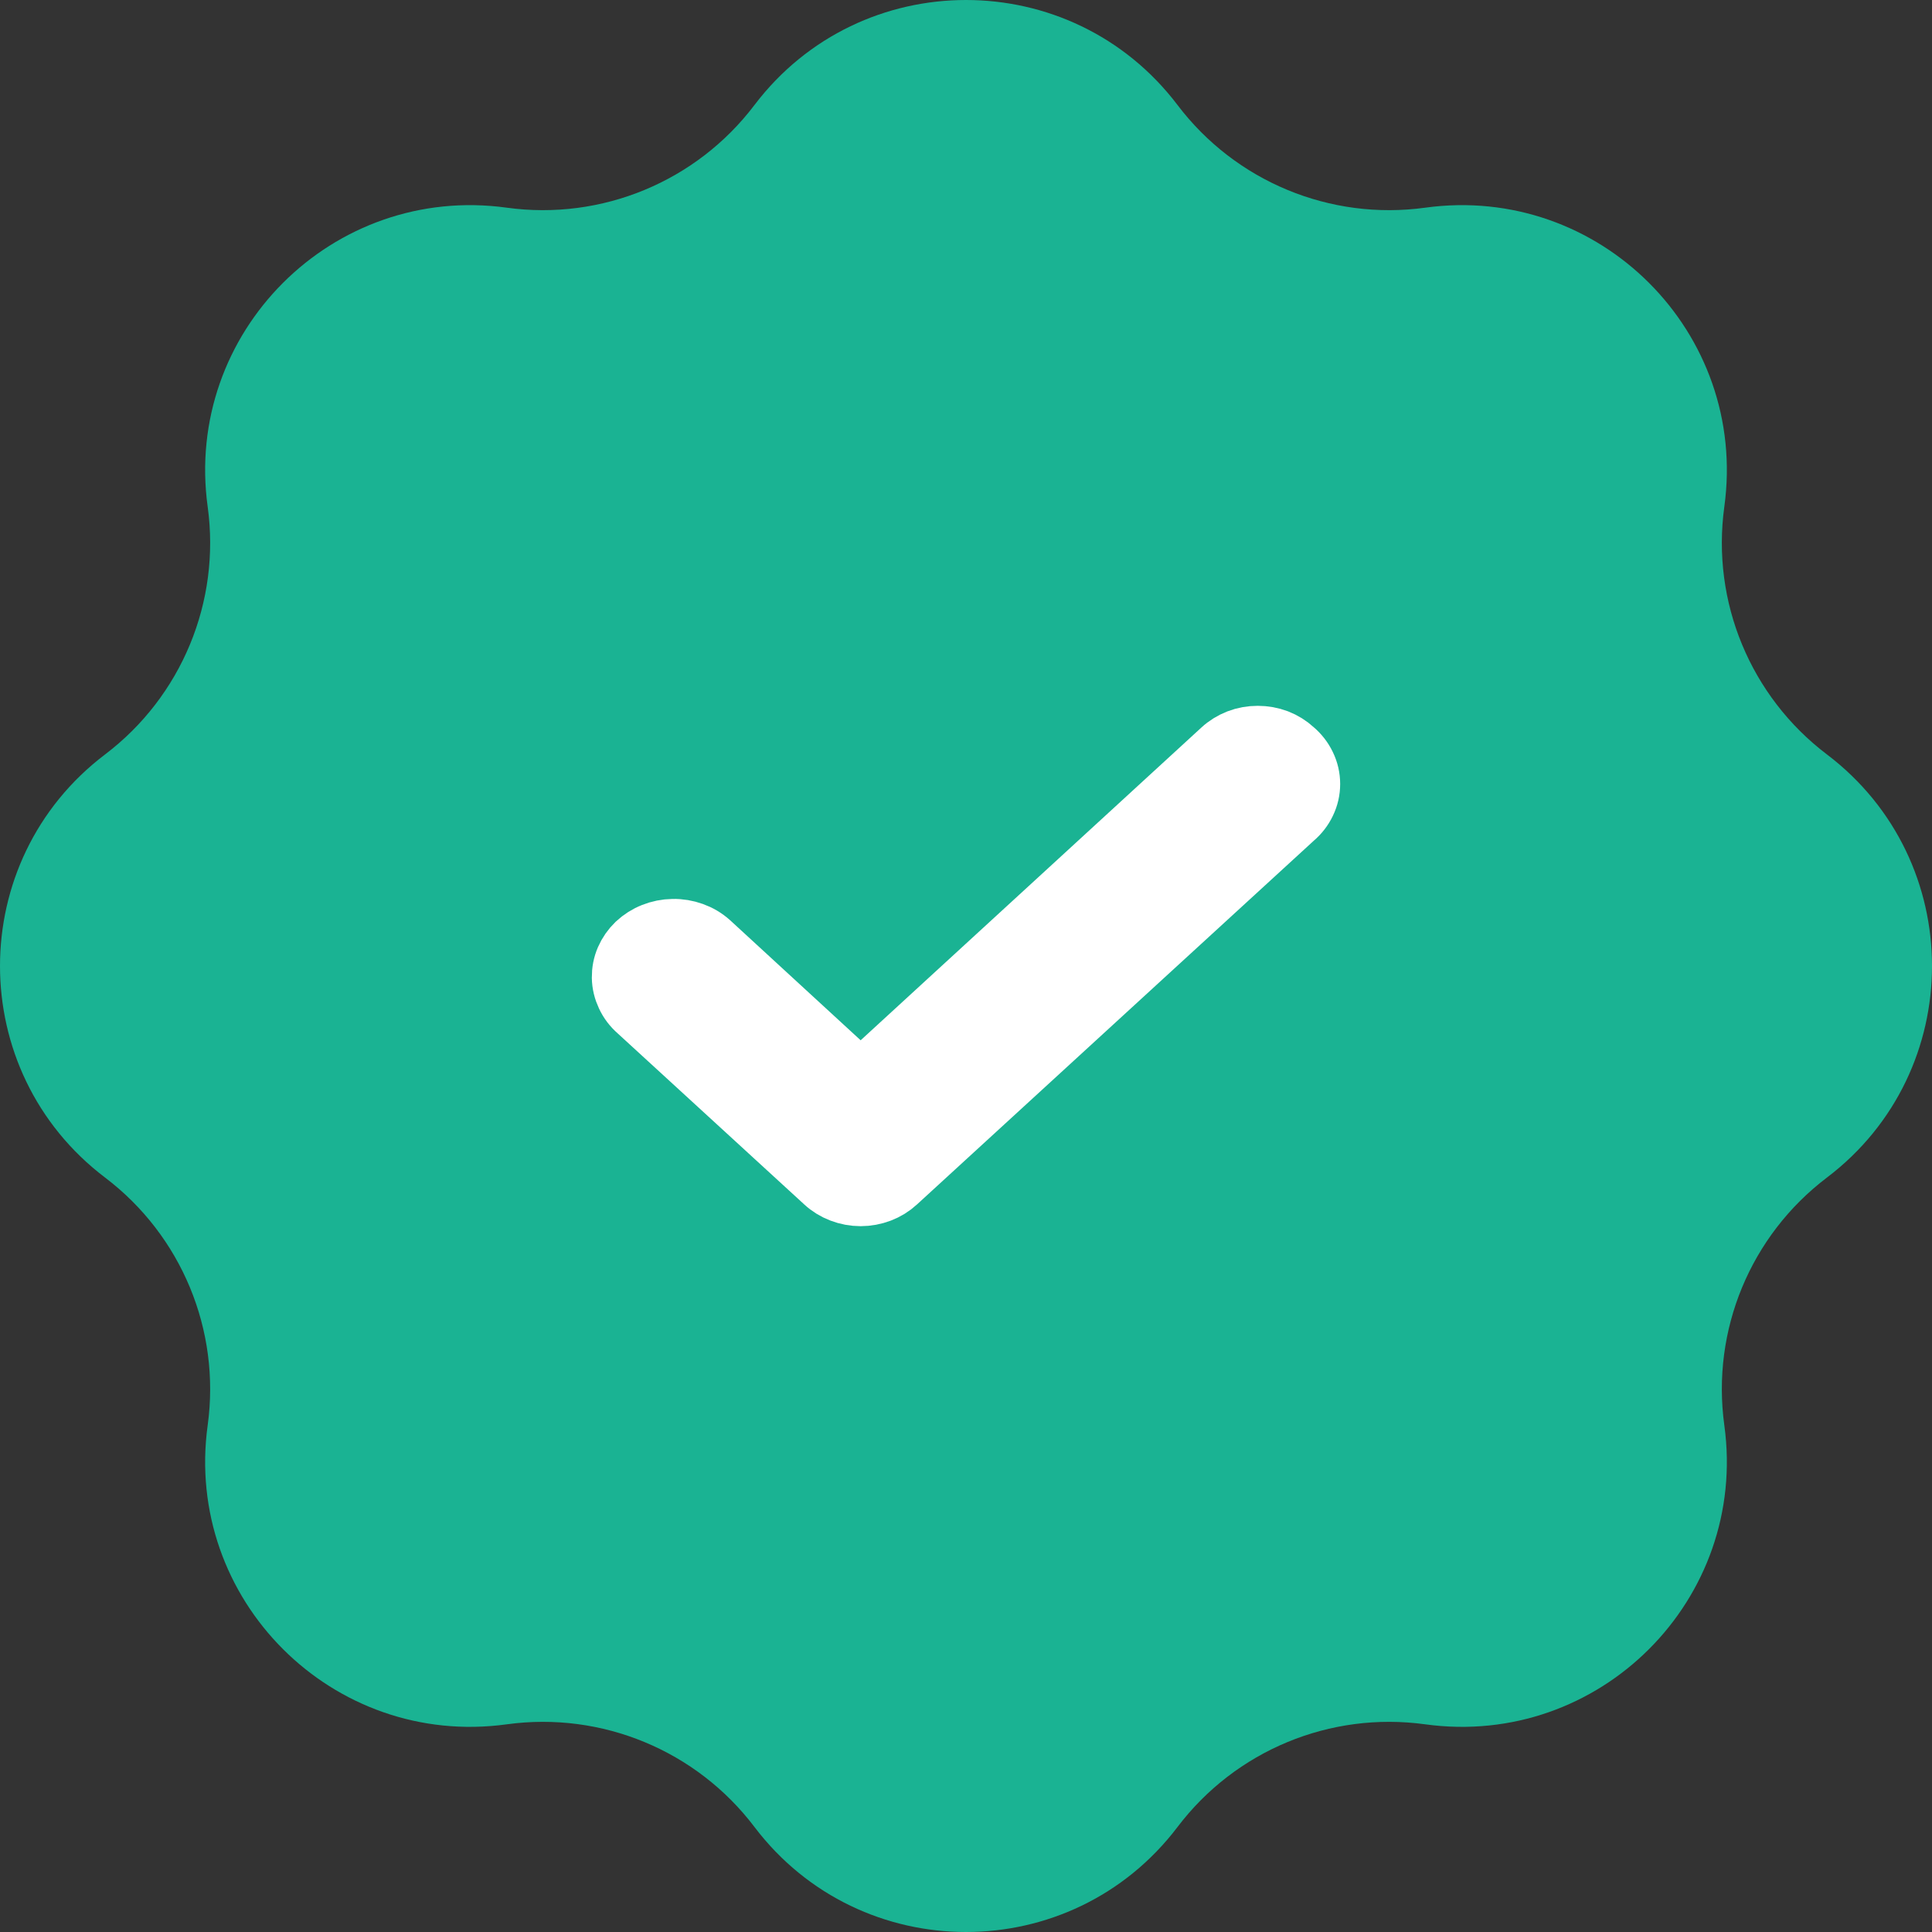
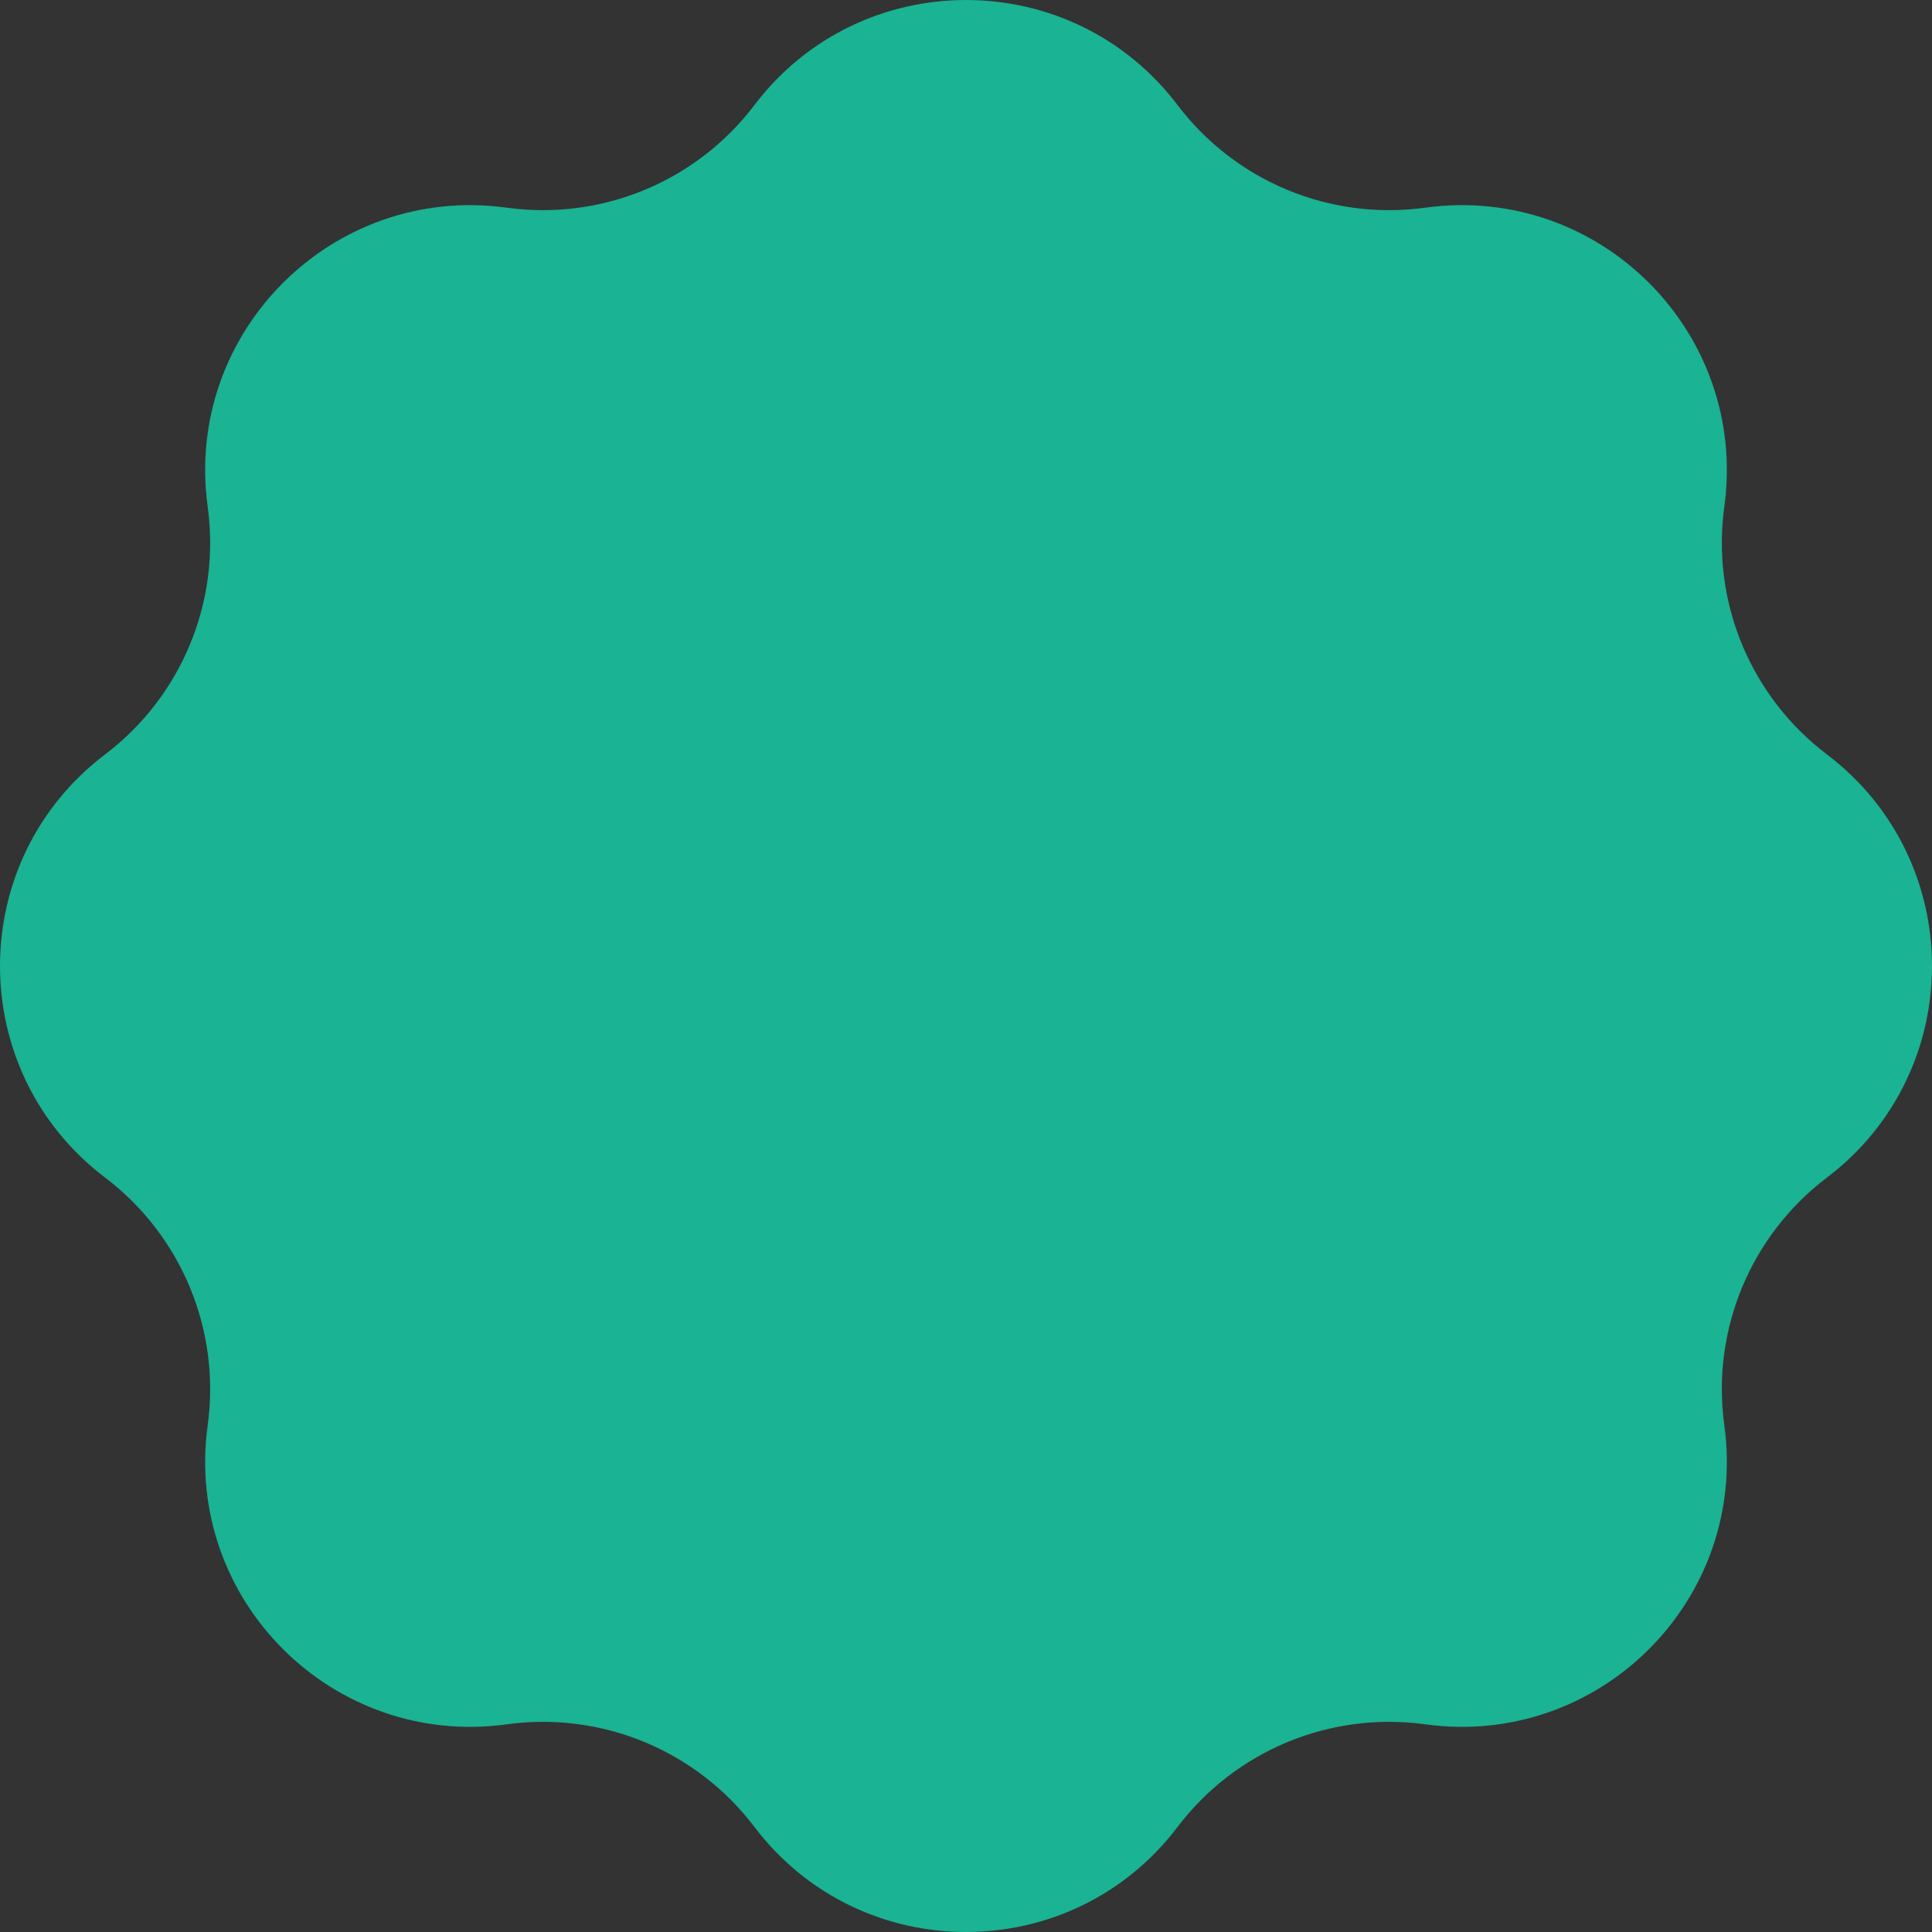
<svg xmlns="http://www.w3.org/2000/svg" width="24" height="24" viewBox="0 0 24 24" fill="none">
  <rect x="0" y="0" width="24" height="24" fill="#333333" stroke="none" />
  <path d="M9.372 1.305C10.692 -0.435 13.308 -0.435 14.628 1.305C15.348 2.255 16.524 2.742 17.704 2.58C19.868 2.282 21.718 4.132 21.42 6.296C21.258 7.476 21.745 8.652 22.695 9.372C24.435 10.692 24.435 13.308 22.695 14.628C21.745 15.348 21.258 16.524 21.42 17.704C21.718 19.868 19.868 21.718 17.704 21.42C16.524 21.258 15.348 21.745 14.628 22.695C13.308 24.435 10.692 24.435 9.372 22.695C8.652 21.745 7.476 21.258 6.296 21.42C4.132 21.718 2.282 19.868 2.58 17.704C2.742 16.524 2.255 15.348 1.305 14.628C-0.435 13.308 -0.435 10.692 1.305 9.372C2.255 8.652 2.742 7.476 2.58 6.296C2.282 4.132 4.132 2.282 6.296 2.58C7.476 2.742 8.652 2.255 9.372 1.305Z" fill="#1AB393" />
-   <path d="M16.053 9.332C15.997 9.28 15.931 9.239 15.857 9.21C15.783 9.182 15.704 9.168 15.624 9.168C15.544 9.168 15.465 9.182 15.392 9.21C15.318 9.239 15.251 9.28 15.195 9.332L10.691 13.466L8.799 11.726C8.741 11.674 8.672 11.633 8.596 11.606C8.521 11.579 8.44 11.565 8.359 11.567C8.278 11.568 8.198 11.584 8.123 11.614C8.049 11.643 7.982 11.686 7.925 11.739C7.869 11.793 7.825 11.856 7.795 11.925C7.765 11.994 7.751 12.068 7.752 12.143C7.753 12.217 7.771 12.29 7.803 12.358C7.835 12.427 7.882 12.489 7.941 12.54L10.262 14.668C10.318 14.72 10.385 14.761 10.459 14.789C10.532 14.817 10.611 14.832 10.691 14.832C10.771 14.832 10.85 14.817 10.924 14.789C10.997 14.761 11.064 14.72 11.12 14.668L16.053 10.146C16.115 10.094 16.164 10.031 16.197 9.961C16.231 9.891 16.248 9.816 16.248 9.739C16.248 9.662 16.231 9.587 16.197 9.517C16.164 9.447 16.115 9.384 16.053 9.332Z" fill="white" stroke="white" stroke-width="0.8" />
</svg>